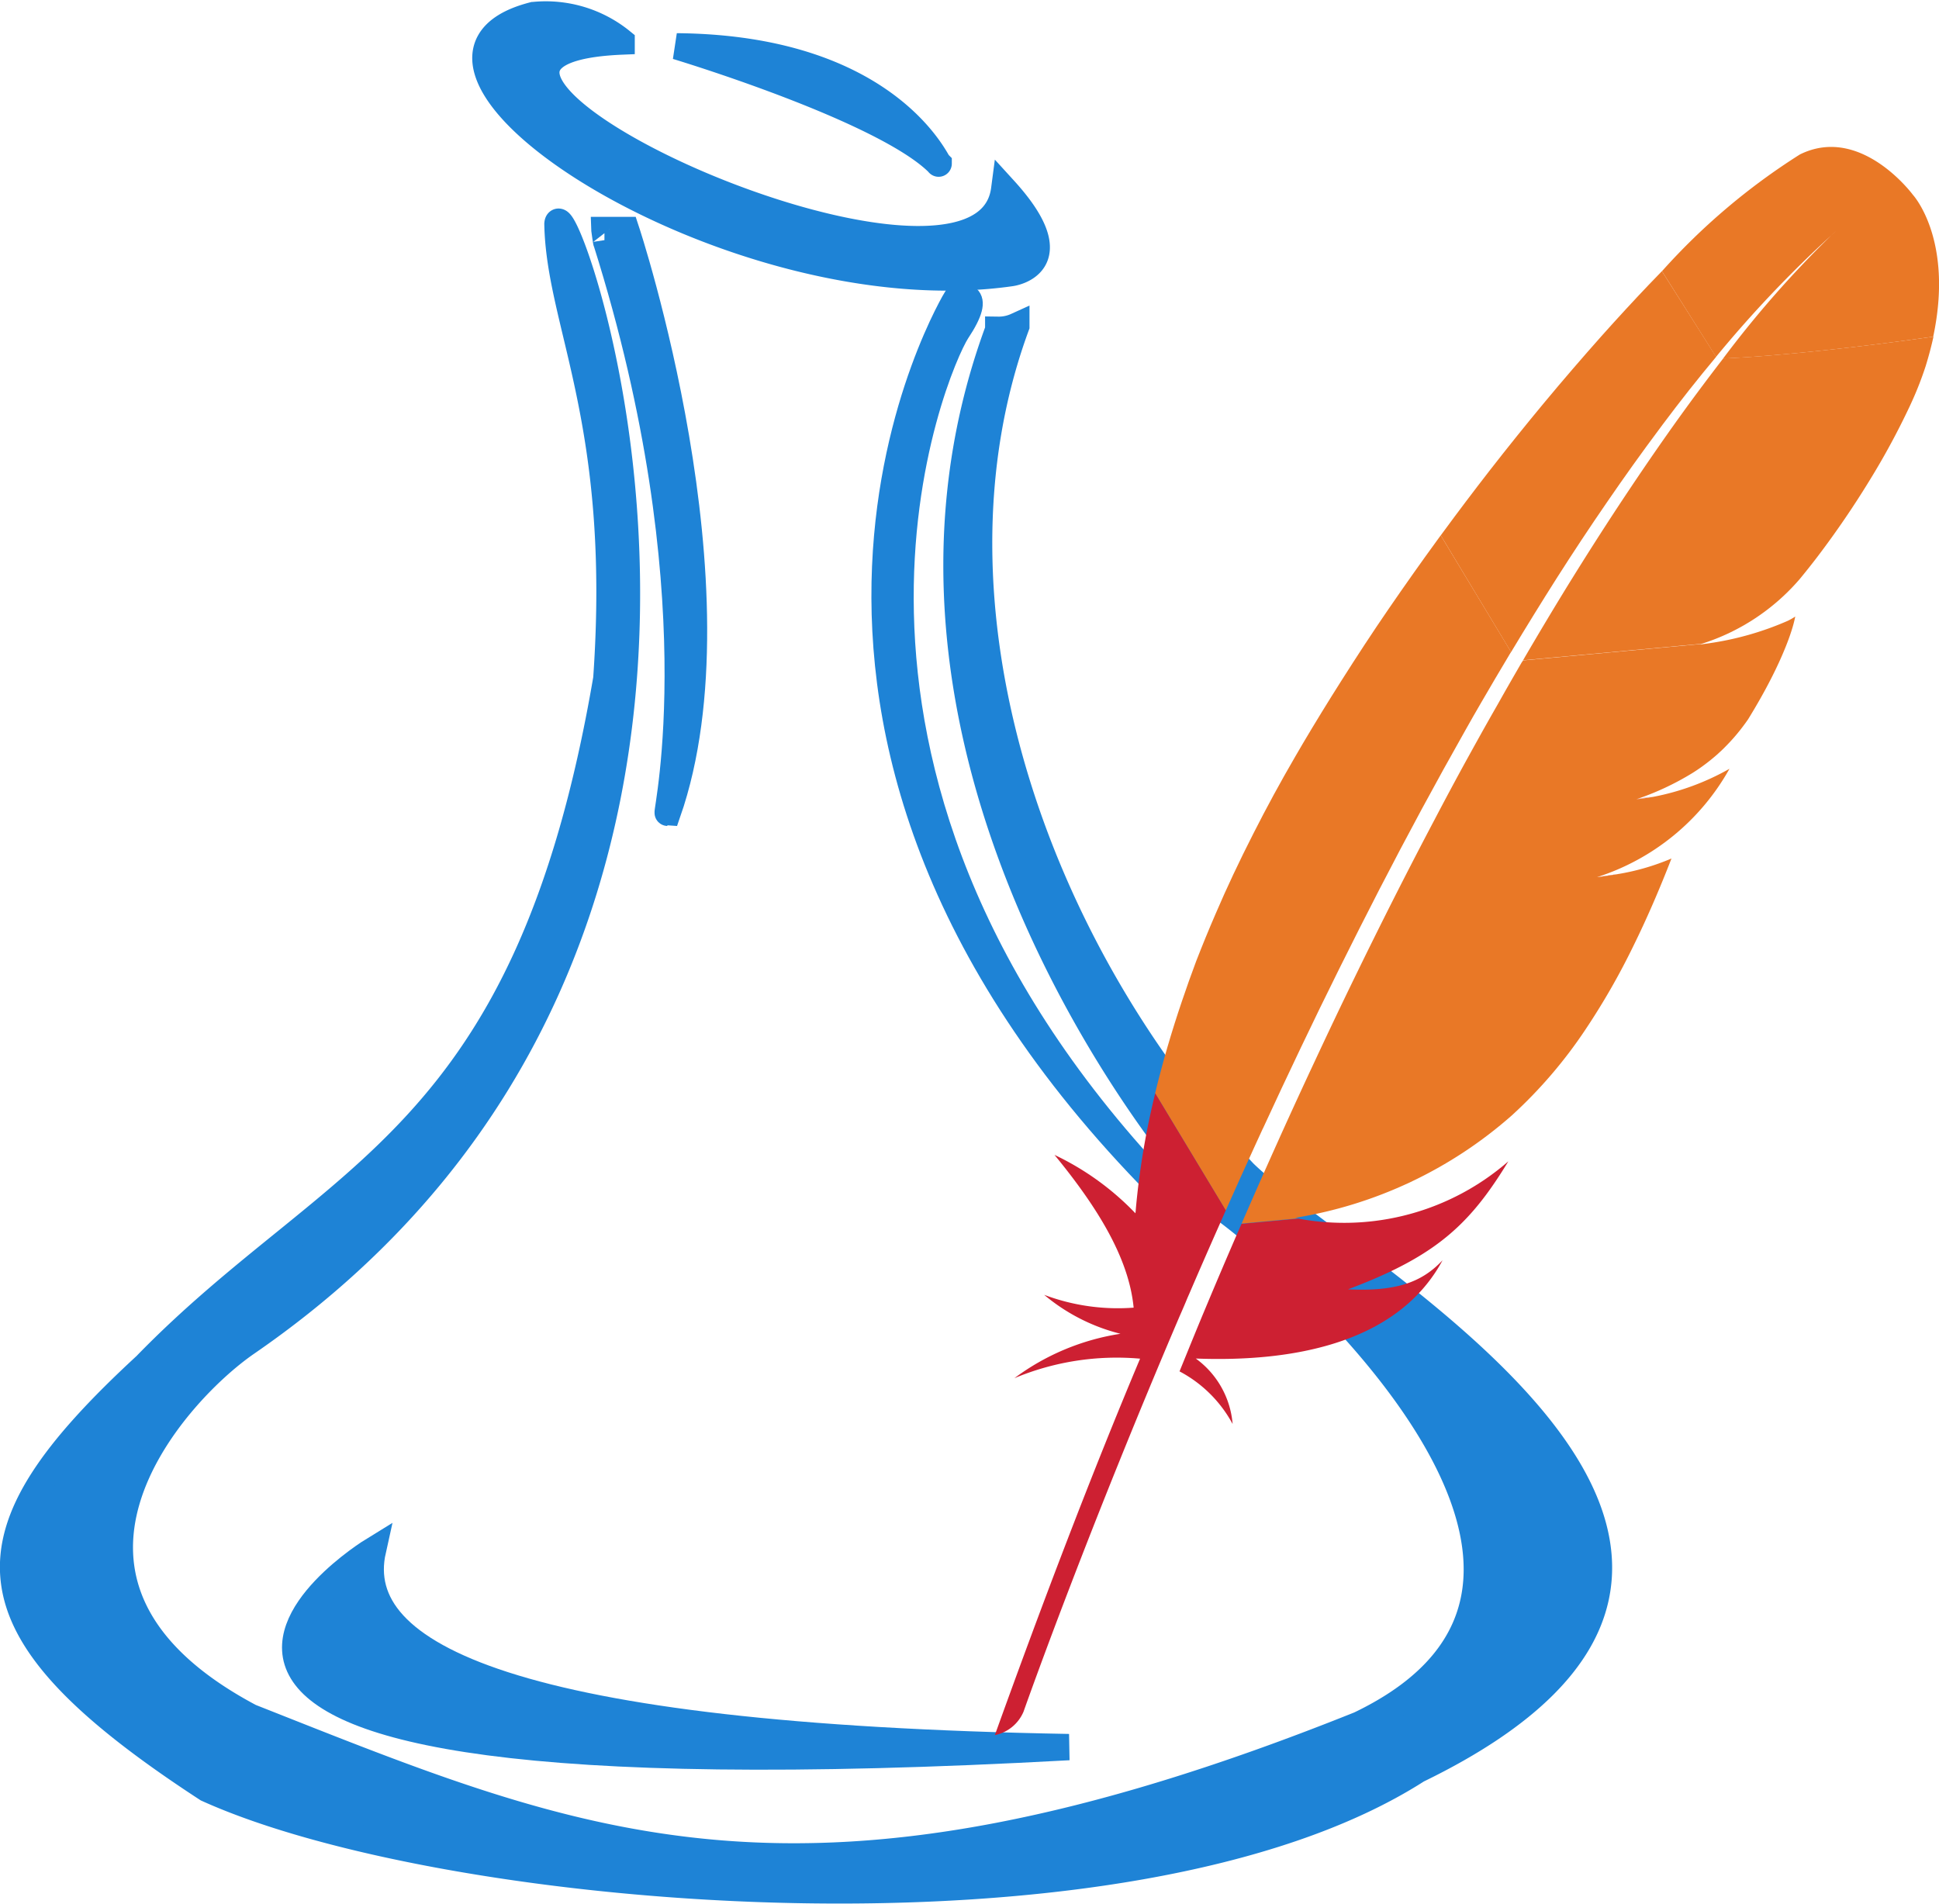
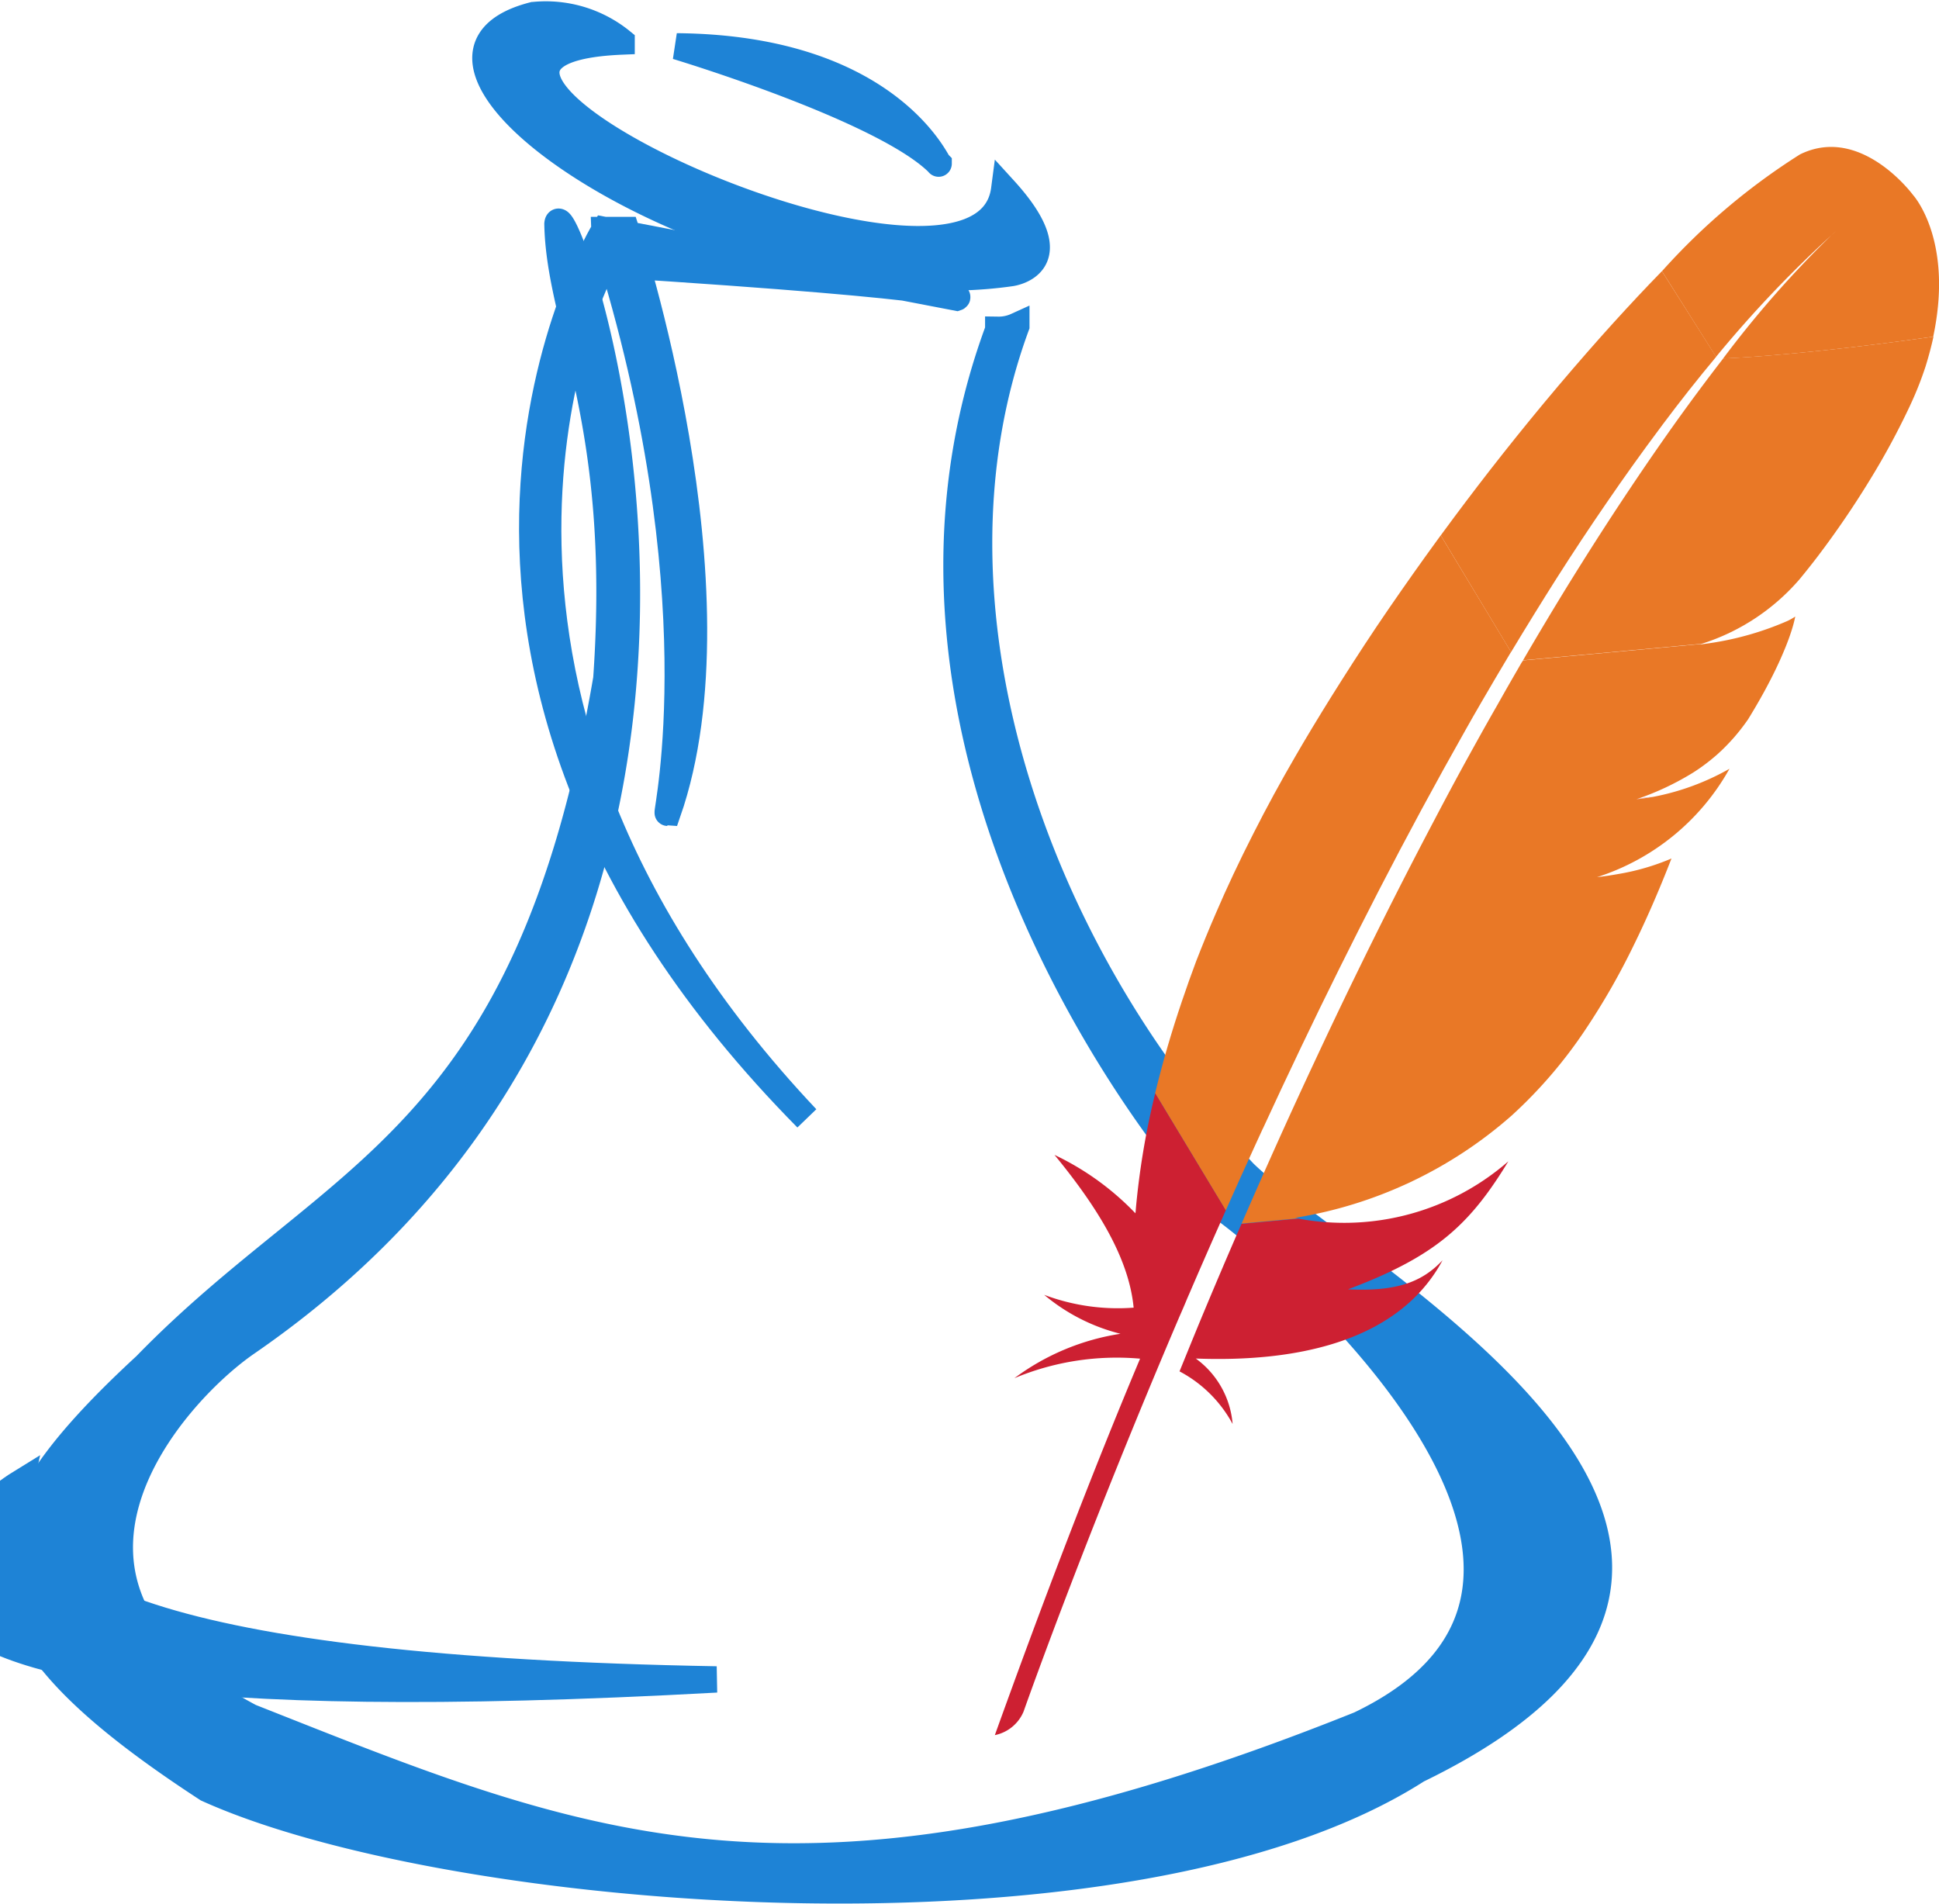
<svg xmlns="http://www.w3.org/2000/svg" xmlns:xlink="http://www.w3.org/1999/xlink" width="73.692" height="72.351" viewBox="0 0 73.692 72.351">
  <defs>
    <linearGradient id="linear-gradient" x1="-32.763" y1="7.741" x2="-29.119" y2="12.428" gradientUnits="objectBoundingBox">
      <stop offset="0" stop-color="#f69923" />
      <stop offset="0.312" stop-color="#f79a23" />
      <stop offset="0.838" stop-color="#e97826" />
    </linearGradient>
    <linearGradient id="linear-gradient-2" x1="-59.293" y1="3.687" x2="-33.135" y2="3.687" gradientUnits="objectBoundingBox">
      <stop offset="0.323" stop-color="#9e2064" />
      <stop offset="0.63" stop-color="#c92037" />
      <stop offset="0.751" stop-color="#cd2335" />
      <stop offset="1" stop-color="#e97826" />
    </linearGradient>
    <linearGradient id="linear-gradient-3" x1="-46.194" y1="4.266" x2="-33.147" y2="4.266" gradientUnits="objectBoundingBox">
      <stop offset="0" stop-color="#282662" />
      <stop offset="0.095" stop-color="#662e8d" />
      <stop offset="0.788" stop-color="#9f2064" />
      <stop offset="0.949" stop-color="#cd2032" />
    </linearGradient>
    <linearGradient id="linear-gradient-4" x1="-43.93" y1="1.605" x2="-23.695" y2="1.605" xlink:href="#linear-gradient-2" />
    <linearGradient id="linear-gradient-5" x1="-64.731" y1="0.946" x2="-48.343" y2="0.946" xlink:href="#linear-gradient-3" />
    <linearGradient id="linear-gradient-6" x1="-28.396" y1="2.682" x2="-15.388" y2="2.682" xlink:href="#linear-gradient-2" />
    <linearGradient id="linear-gradient-7" x1="-40.095" y1="5.803" x2="-22.541" y2="5.803" xlink:href="#linear-gradient-2" />
    <linearGradient id="linear-gradient-8" x1="-1478.768" y1="1089.358" x2="-816.311" y2="1089.358" xlink:href="#linear-gradient-2" />
    <linearGradient id="linear-gradient-9" x1="-4739.538" y1="3898.349" x2="-2621.505" y2="3898.349" xlink:href="#linear-gradient-2" />
    <linearGradient id="linear-gradient-10" x1="-269315.219" y1="42686.098" x2="-233796.375" y2="42686.098" xlink:href="#linear-gradient-2" />
  </defs>
  <g id="Group_237" data-name="Group 237" transform="translate(-683.505 -8388.56)">
    <g id="Group_236" data-name="Group 236" transform="translate(684 8389.075)">
      <path id="Path_145" data-name="Path 145" d="M26.806,175.466c-11.124.469,13.714,11.927,14.54,5.62,2.625,2.88.256,3.182.256,3.182-10.683,1.534-25.1-8.025-18.151-9.807a4.566,4.566,0,0,1,3.355,1Z" transform="translate(-3.676 -174.402)" fill="#1e83d6" stroke="#1e83d6" stroke-width="1" />
      <path id="Path_146" data-name="Path 146" d="M48.053,185.844c-3.9,10.6.682,23.69,8.653,32.18,3.982,3.878,23.753,14.368,6.591,22.7-10.987,7.04-36.8,4.883-46,.717-9.472-6.176-9.338-9.626-2.334-16.09,7.251-7.466,14.489-8.43,17.507-26.1.688-9.77-1.786-13.461-1.857-17.286.138-1.866,10.83,26.935-11.806,42.523-2.839,1.953-9.338,9.2.134,14.221,12.607,4.977,21.01,8.765,42.154.288,11.4-5.459-2.334-17.524-5.08-19.54-1.5-1.293-14.726-17.041-8.65-33.47a1.609,1.609,0,0,0,.688-.144ZM35.145,175.214s7.894,2.371,9.956,4.455c0,.144-1.786-4.384-9.956-4.455Z" transform="translate(-9.922 -173.968)" fill="#1e83d6" stroke="#1e83d6" stroke-width="1" />
-       <path id="Path_147" data-name="Path 147" d="M28.668,179.766h.826s4.533,13.678,1.578,22.152c-.07,0,1.854-8.413-2.334-21.7,0,.067-.07-.449-.07-.449Zm13.391,2.572s-9.821,16.016,7.689,33.761c-15.107-16.02-8.515-31.172-7.689-32.468C43.157,181.98,42.059,182.338,42.059,182.338Zm-22.191,47.61s-15.993,9.814,26.449,7.479c-21.09-.375-27.345-3.457-26.449-7.479Z" transform="translate(-6.191 -171.54)" fill="#1e83d6" stroke="#1e83d6" stroke-width="1" />
+       <path id="Path_147" data-name="Path 147" d="M28.668,179.766h.826s4.533,13.678,1.578,22.152c-.07,0,1.854-8.413-2.334-21.7,0,.067-.07-.449-.07-.449Zs-9.821,16.016,7.689,33.761c-15.107-16.02-8.515-31.172-7.689-32.468C43.157,181.98,42.059,182.338,42.059,182.338Zm-22.191,47.61s-15.993,9.814,26.449,7.479c-21.09-.375-27.345-3.457-26.449-7.479Z" transform="translate(-6.191 -171.54)" fill="#1e83d6" stroke="#1e83d6" stroke-width="1" />
    </g>
    <path id="Path_148" data-name="Path 148" d="M13.613-15.752a24.785,24.785,0,0,0-5.236,4.433l2.054,3.256a44.787,44.787,0,0,1,4.384-4.622c.114-.106.173-.156.173-.156l-.173.156A39.937,39.937,0,0,0,10.7-8c2.107-.089,5.345-.45,7.985-.83.786-3.7-.77-5.389-.77-5.389s-1.978-2.688-4.3-1.535Z" transform="translate(738.292 8410.186)" fill="url(#linear-gradient)" />
    <path id="Path_149" data-name="Path 149" d="M58.315,190.011l.046-.007-.3.027c-.019.007-.034.014-.053.02l.3-.04Zm-2.1,5.832q-.256.046-.514.077.258-.032.514-.077ZM41.966,208.926q.033-.072.065-.146.679-1.5,1.344-2.926.748-1.6,1.476-3.1.768-1.581,1.515-3.056.783-1.549,1.543-2.983.792-1.5,1.614-2.985.393-.709.777-1.39.348-.616.7-1.228c.077-.134.155-.266.231-.4.012-.021.026-.043.037-.064l-.252.023-.2-.331c-.019.033-.039.064-.06.1q-.541.9-1.071,1.821-1.162,2.014-2.267,4.06-.822,1.521-1.614,3.059-.774,1.5-1.524,3.012-.738,1.49-1.456,2.99-.733,1.532-1.442,3.075t-1.408,3.108l.316.524.282-.026.031-.071q.67-1.538,1.359-3.068Zm13.607-12.989h0l0,0Z" transform="translate(690.114 8222.998)" fill="none" />
-     <path id="Path_150" data-name="Path 150" d="M49.987,195.727c-.262.04-.532.078-.81.119l-.005,0q.207-.025.413-.054t.4-.066Z" transform="translate(695.02 8226.052)" fill="#be202e" />
-     <path id="Path_151" data-name="Path 151" d="M49.987,195.727c-.262.04-.532.078-.81.119l-.005,0q.207-.025.413-.054t.4-.066Z" transform="translate(695.02 8226.052)" fill="#be202e" opacity="0.35" />
    <path id="Path_152" data-name="Path 152" d="M50.154,193.9s0,0,0,0h0c.044,0,.087-.012.129-.016q.258-.031.514-.077l-.638.09Z" transform="translate(695.54 8225.03)" fill="#be202e" />
    <path id="Path_153" data-name="Path 153" d="M50.154,193.9s0,0,0,0h0c.044,0,.087-.012.129-.016q.258-.031.514-.077l-.638.09Z" transform="translate(695.54 8225.03)" fill="#be202e" opacity="0.35" />
    <path id="Path_154" data-name="Path 154" d="M7.3-1.291q.936-1.47,1.9-2.871.995-1.453,2.013-2.814c.039-.053.08-.107.119-.161q1-1.337,2.029-2.568L11.3-12.961c-.155.159-.309.32-.468.484-.592.62-1.207,1.287-1.838,1.994-.711.8-1.442,1.648-2.185,2.541-.685.826-1.381,1.69-2.076,2.584C4.145-4.6,3.55-3.813,2.96-3.009l-.066.09L5.567,1.516Q6.424.091,7.3-1.291Z" transform="translate(735.367 8411.827)" fill="url(#linear-gradient-2)" />
    <path id="Path_155" data-name="Path 155" d="M-1.421,11.929q-.531,1.225-1.066,2.5l-.015.037c-.051.12-.1.24-.151.36-.24.573-.449,1.088-.927,2.261a4.883,4.883,0,0,1,2.018,2,3.417,3.417,0,0,0-1.4-2.488c3.882.147,7.227-.677,8.956-3.061a5.761,5.761,0,0,0,.423-.674c-.786.837-1.76,1.193-3.595,1.105l-.012,0,.012,0c2.7-1.015,4.056-1.99,5.253-3.6.284-.383.559-.8.842-1.265a9.5,9.5,0,0,1-7.98,2.177l-2.161.2c-.068.153-.134.306-.2.46Z" transform="translate(731.913 8423.595)" fill="url(#linear-gradient-3)" />
    <path id="Path_156" data-name="Path 156" d="M-.09,16.137q.7-1.521,1.442-3.075.709-1.487,1.456-2.991T4.331,7.059Q5.122,5.525,5.945,4,6.759,2.494,7.6,1.006q.3-.536.61-1.067Q8.74-.975,9.283-1.882c.019-.033.039-.064.06-.1L6.67-6.413l-.131.18C5.916-5.379,5.3-4.505,4.687-3.613S3.468-1.793,2.878-.862Q2.13.316,1.42,1.516L1.138,2Q.3,3.441-.447,4.915-1.255,6.5-1.875,7.947c-.274.631-.522,1.241-.75,1.827-.187.5-.366,1-.534,1.5q-.6,1.763-1.025,3.516L-1.5,19.245q.533-1.2,1.093-2.422.157-.343.315-.686Z" transform="translate(731.59 8415.32)" fill="url(#linear-gradient-4)" />
    <path id="Path_157" data-name="Path 157" d="M-2.1,7.57a29.449,29.449,0,0,0-.7,4.256c0,.05-.01.1-.014.149A10.462,10.462,0,0,0-5.89,9.755c1.607,1.957,2.826,3.9,3.008,5.806a7.949,7.949,0,0,1-3.4-.487,7.244,7.244,0,0,0,2.9,1.48,9.05,9.05,0,0,0-4.032,1.688A10.081,10.081,0,0,1-2.637,17.5c-1.837,4.368-3.678,9.189-5.52,14.308a1.507,1.507,0,0,0,1.09-.89c.328-.927,2.507-7.008,5.919-15,.1-.227.2-.456.294-.686.027-.064.056-.129.083-.191q.541-1.258,1.121-2.567l.265-.6.005-.011L-2.062,7.416c-.012.05-.027.1-.039.154Z" transform="translate(729.471 8422.699)" fill="url(#linear-gradient-5)" />
    <path id="Path_158" data-name="Path 158" d="M8.614-2.675l-.231.4q-.347.6-.7,1.228Q7.294-.369,6.9.342c-.133.239-.264.478-.4.723Q5.9,2.159,5.288,3.327,4.53,4.762,3.746,6.31,3,7.786,2.231,9.367q-.73,1.5-1.476,3.1Q.089,13.888-.589,15.389c-.022.049-.044.1-.065.146Q-1.327,17.028-2.01,18.6l-.031.071,2.161-.2c-.043-.007-.087-.011-.129-.019a16.388,16.388,0,0,0,8.241-3.895,17.665,17.665,0,0,0,2.811-3.285,26.658,26.658,0,0,0,1.811-3.164c.5-1.017.979-2.118,1.442-3.312a8.875,8.875,0,0,1-2.024.59c-.131.023-.265.046-.4.066s-.274.039-.413.054h.005A8.861,8.861,0,0,0,16.5,1.386a9.46,9.46,0,0,1-2.9,1.067c-.168.031-.34.056-.514.077l-.129.016h0s0,0,0,0a10.456,10.456,0,0,0,2.155-1.011c.131-.083.258-.169.381-.259.187-.136.364-.279.534-.428.109-.1.214-.194.316-.3a7.251,7.251,0,0,0,.675-.78c.065-.086.128-.173.19-.263.08-.13.156-.257.231-.383.337-.568.605-1.075.82-1.521.107-.223.2-.428.281-.62.032-.076.063-.15.092-.221.085-.214.155-.4.209-.571A4.857,4.857,0,0,0,19-4.4a2.66,2.66,0,0,1-.281.161,11.54,11.54,0,0,1-2.983.853l1.984-.183-1.984.183-.046.007-.3.041c.019-.007.034-.014.053-.02l-6.79.626-.037.061Z" transform="translate(732.734 8416.393)" fill="url(#linear-gradient-6)" />
    <path id="Path_159" data-name="Path 159" d="M12.537-10.506c-.6.778-1.263,1.662-1.973,2.664-.037.051-.075.106-.112.159q-.918,1.3-1.947,2.861-.888,1.35-1.847,2.9Q5.822-.564,4.933.96l6.79-.626a8.157,8.157,0,0,0,3.721-2.455q.352-.426.685-.863a34.969,34.969,0,0,0,1.993-2.922A28.264,28.264,0,0,0,19.632-8.7a13.091,13.091,0,0,0,.6-1.51c.124-.4.221-.771.3-1.13-2.644.378-5.882.741-7.989.828Z" transform="translate(736.455 8412.695)" fill="url(#linear-gradient-7)" />
    <path id="Path_160" data-name="Path 160" d="M7.174,2.024c-.136.02-.274.039-.413.054C6.9,2.062,7.038,2.044,7.174,2.024Z" transform="translate(737.43 8419.822)" fill="url(#linear-gradient-8)" />
    <path id="Path_161" data-name="Path 161" d="M50.147,193.878c.044,0,.087-.011.129-.016l-.129.016Z" transform="translate(695.54 8225.058)" fill="#be202e" />
    <path id="Path_162" data-name="Path 162" d="M50.147,193.878c.044,0,.087-.011.129-.016l-.129.016Z" transform="translate(695.54 8225.058)" fill="#be202e" opacity="0.35" />
    <path id="Path_163" data-name="Path 163" d="M7.736.132c.044,0,.087-.011.129-.016Z" transform="translate(737.95 8418.805)" fill="url(#linear-gradient-9)" />
    <path id="Path_164" data-name="Path 164" d="M50.151,193.872s0,0,0,0a0,0,0,0,0,0,0Z" transform="translate(695.542 8225.062)" fill="#be202e" />
    <path id="Path_165" data-name="Path 165" d="M50.151,193.872s0,0,0,0a0,0,0,0,0,0,0Z" transform="translate(695.542 8225.062)" fill="#be202e" opacity="0.35" />
-     <path id="Path_166" data-name="Path 166" d="M7.739.126s0,0,0,0S7.739.125,7.739.126Z" transform="translate(737.952 8418.809)" fill="url(#linear-gradient-10)" />
  </g>
</svg>